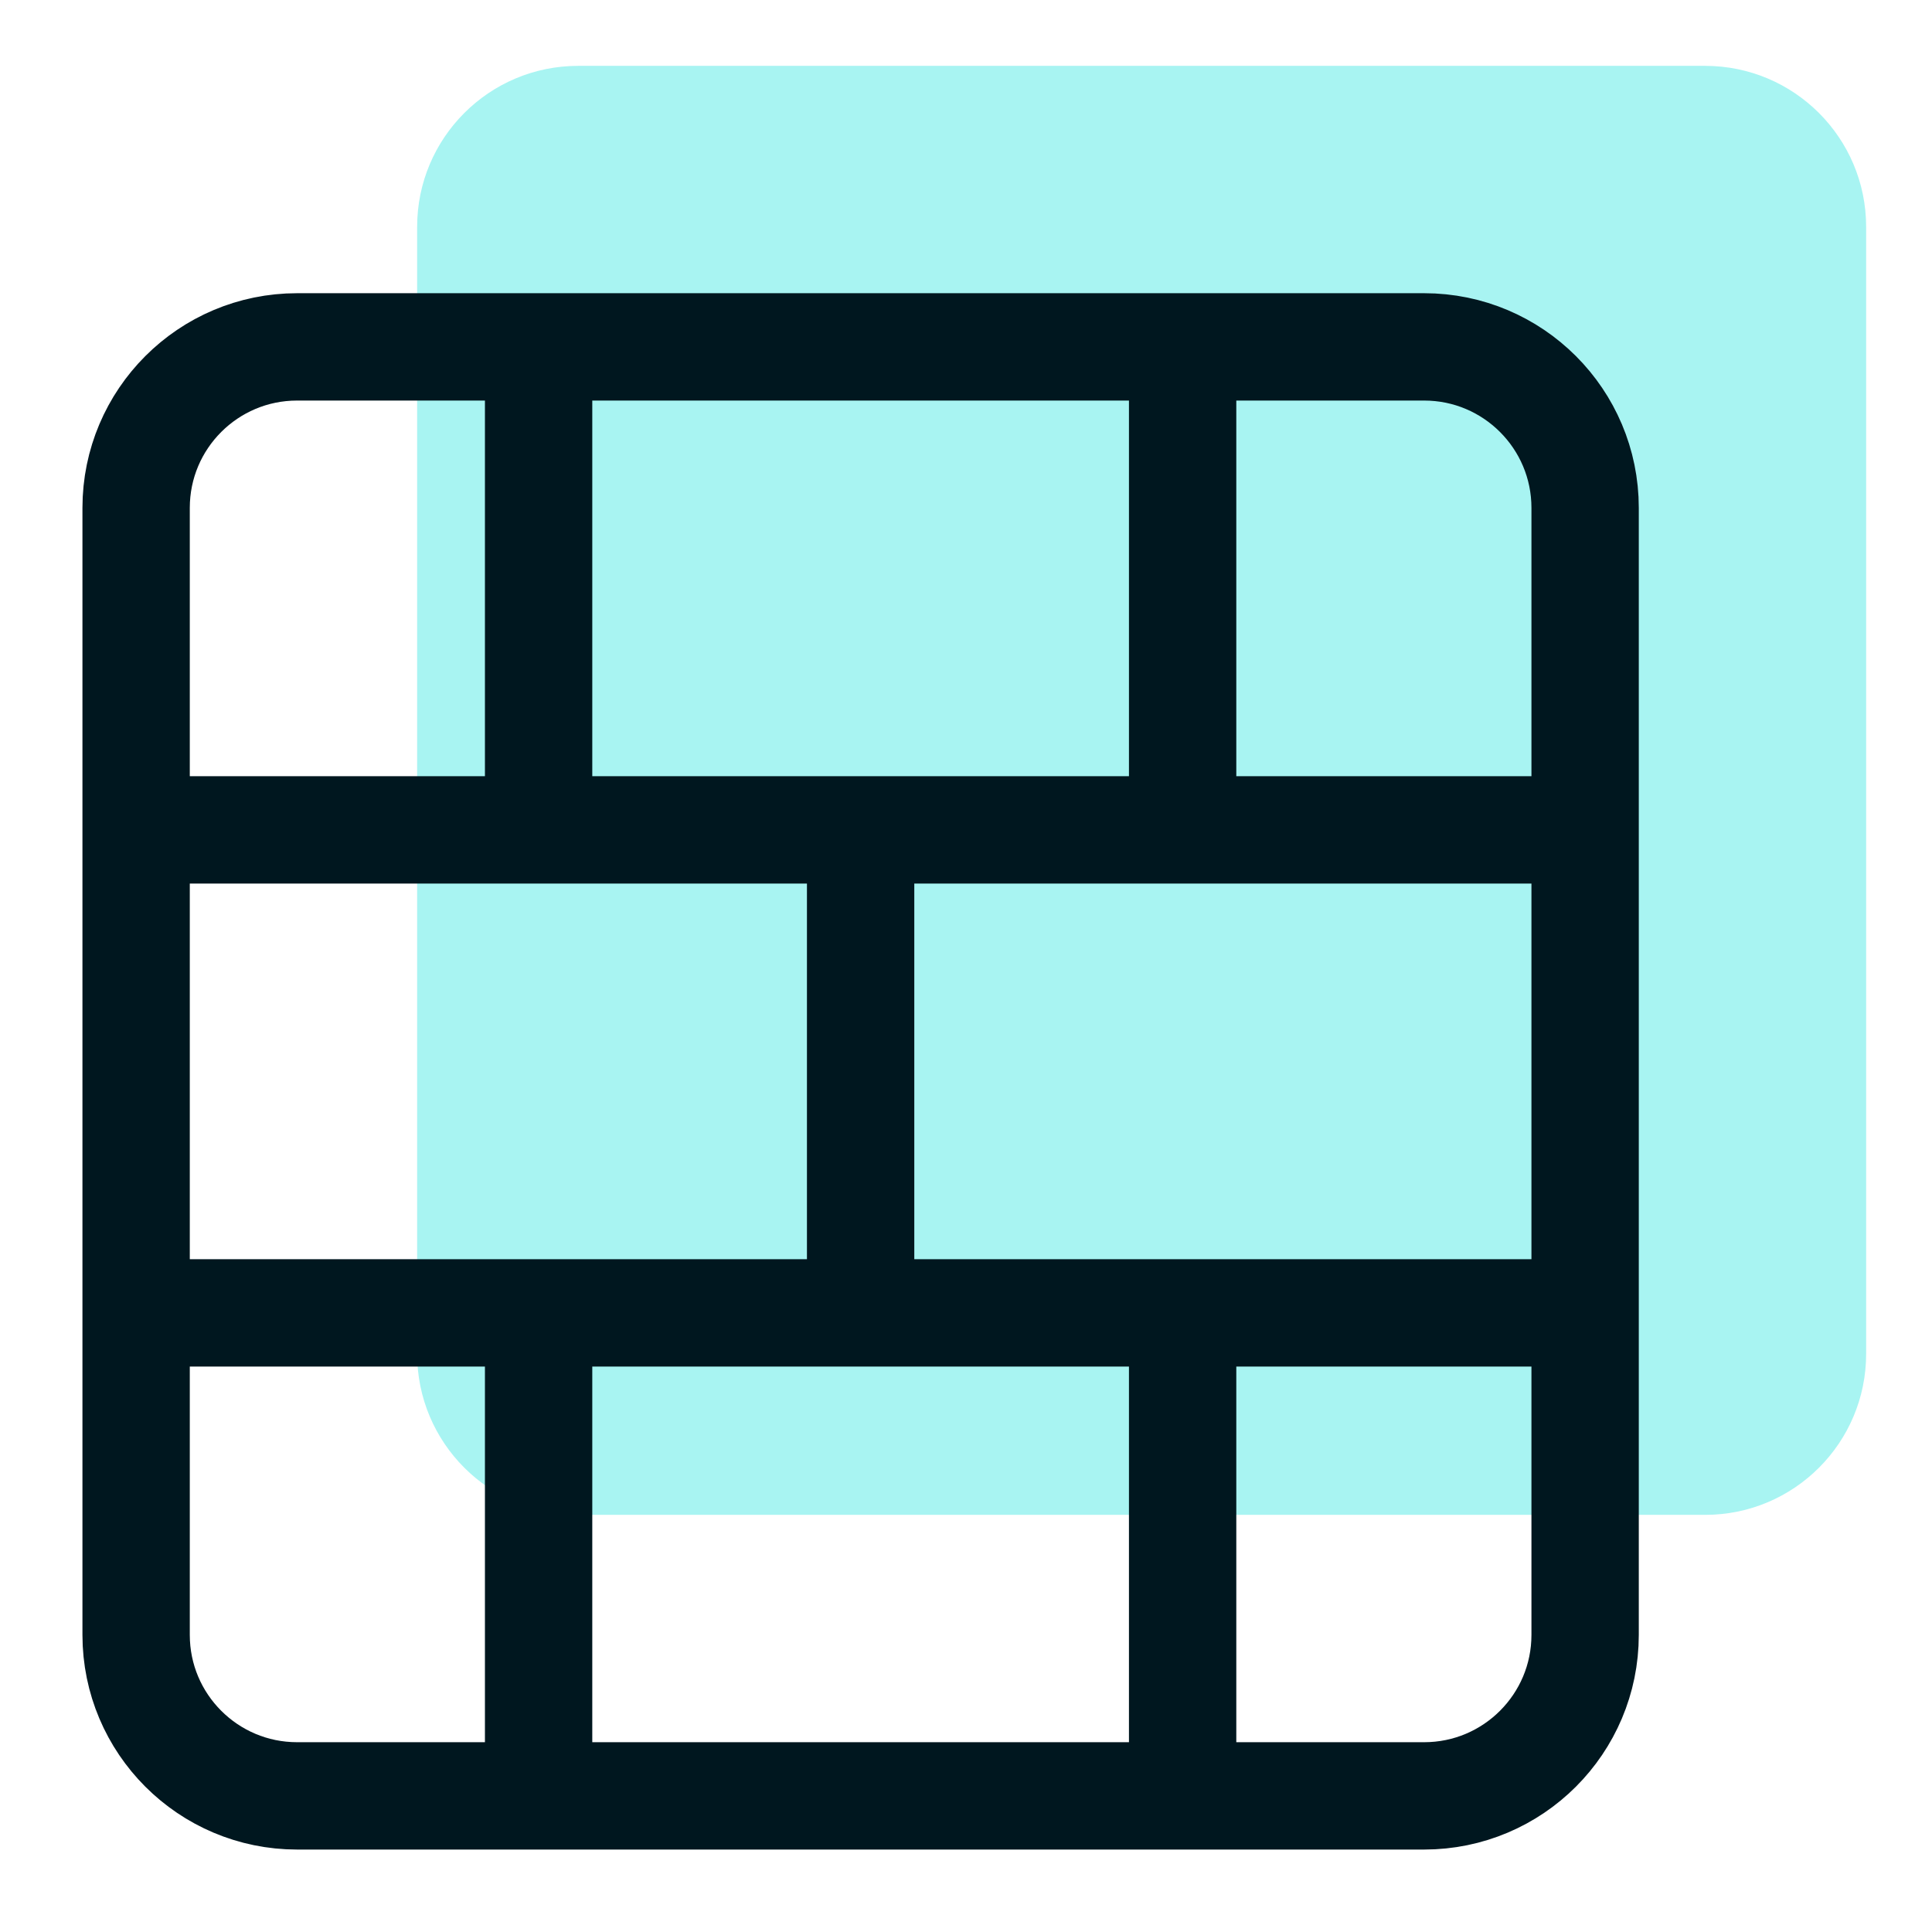
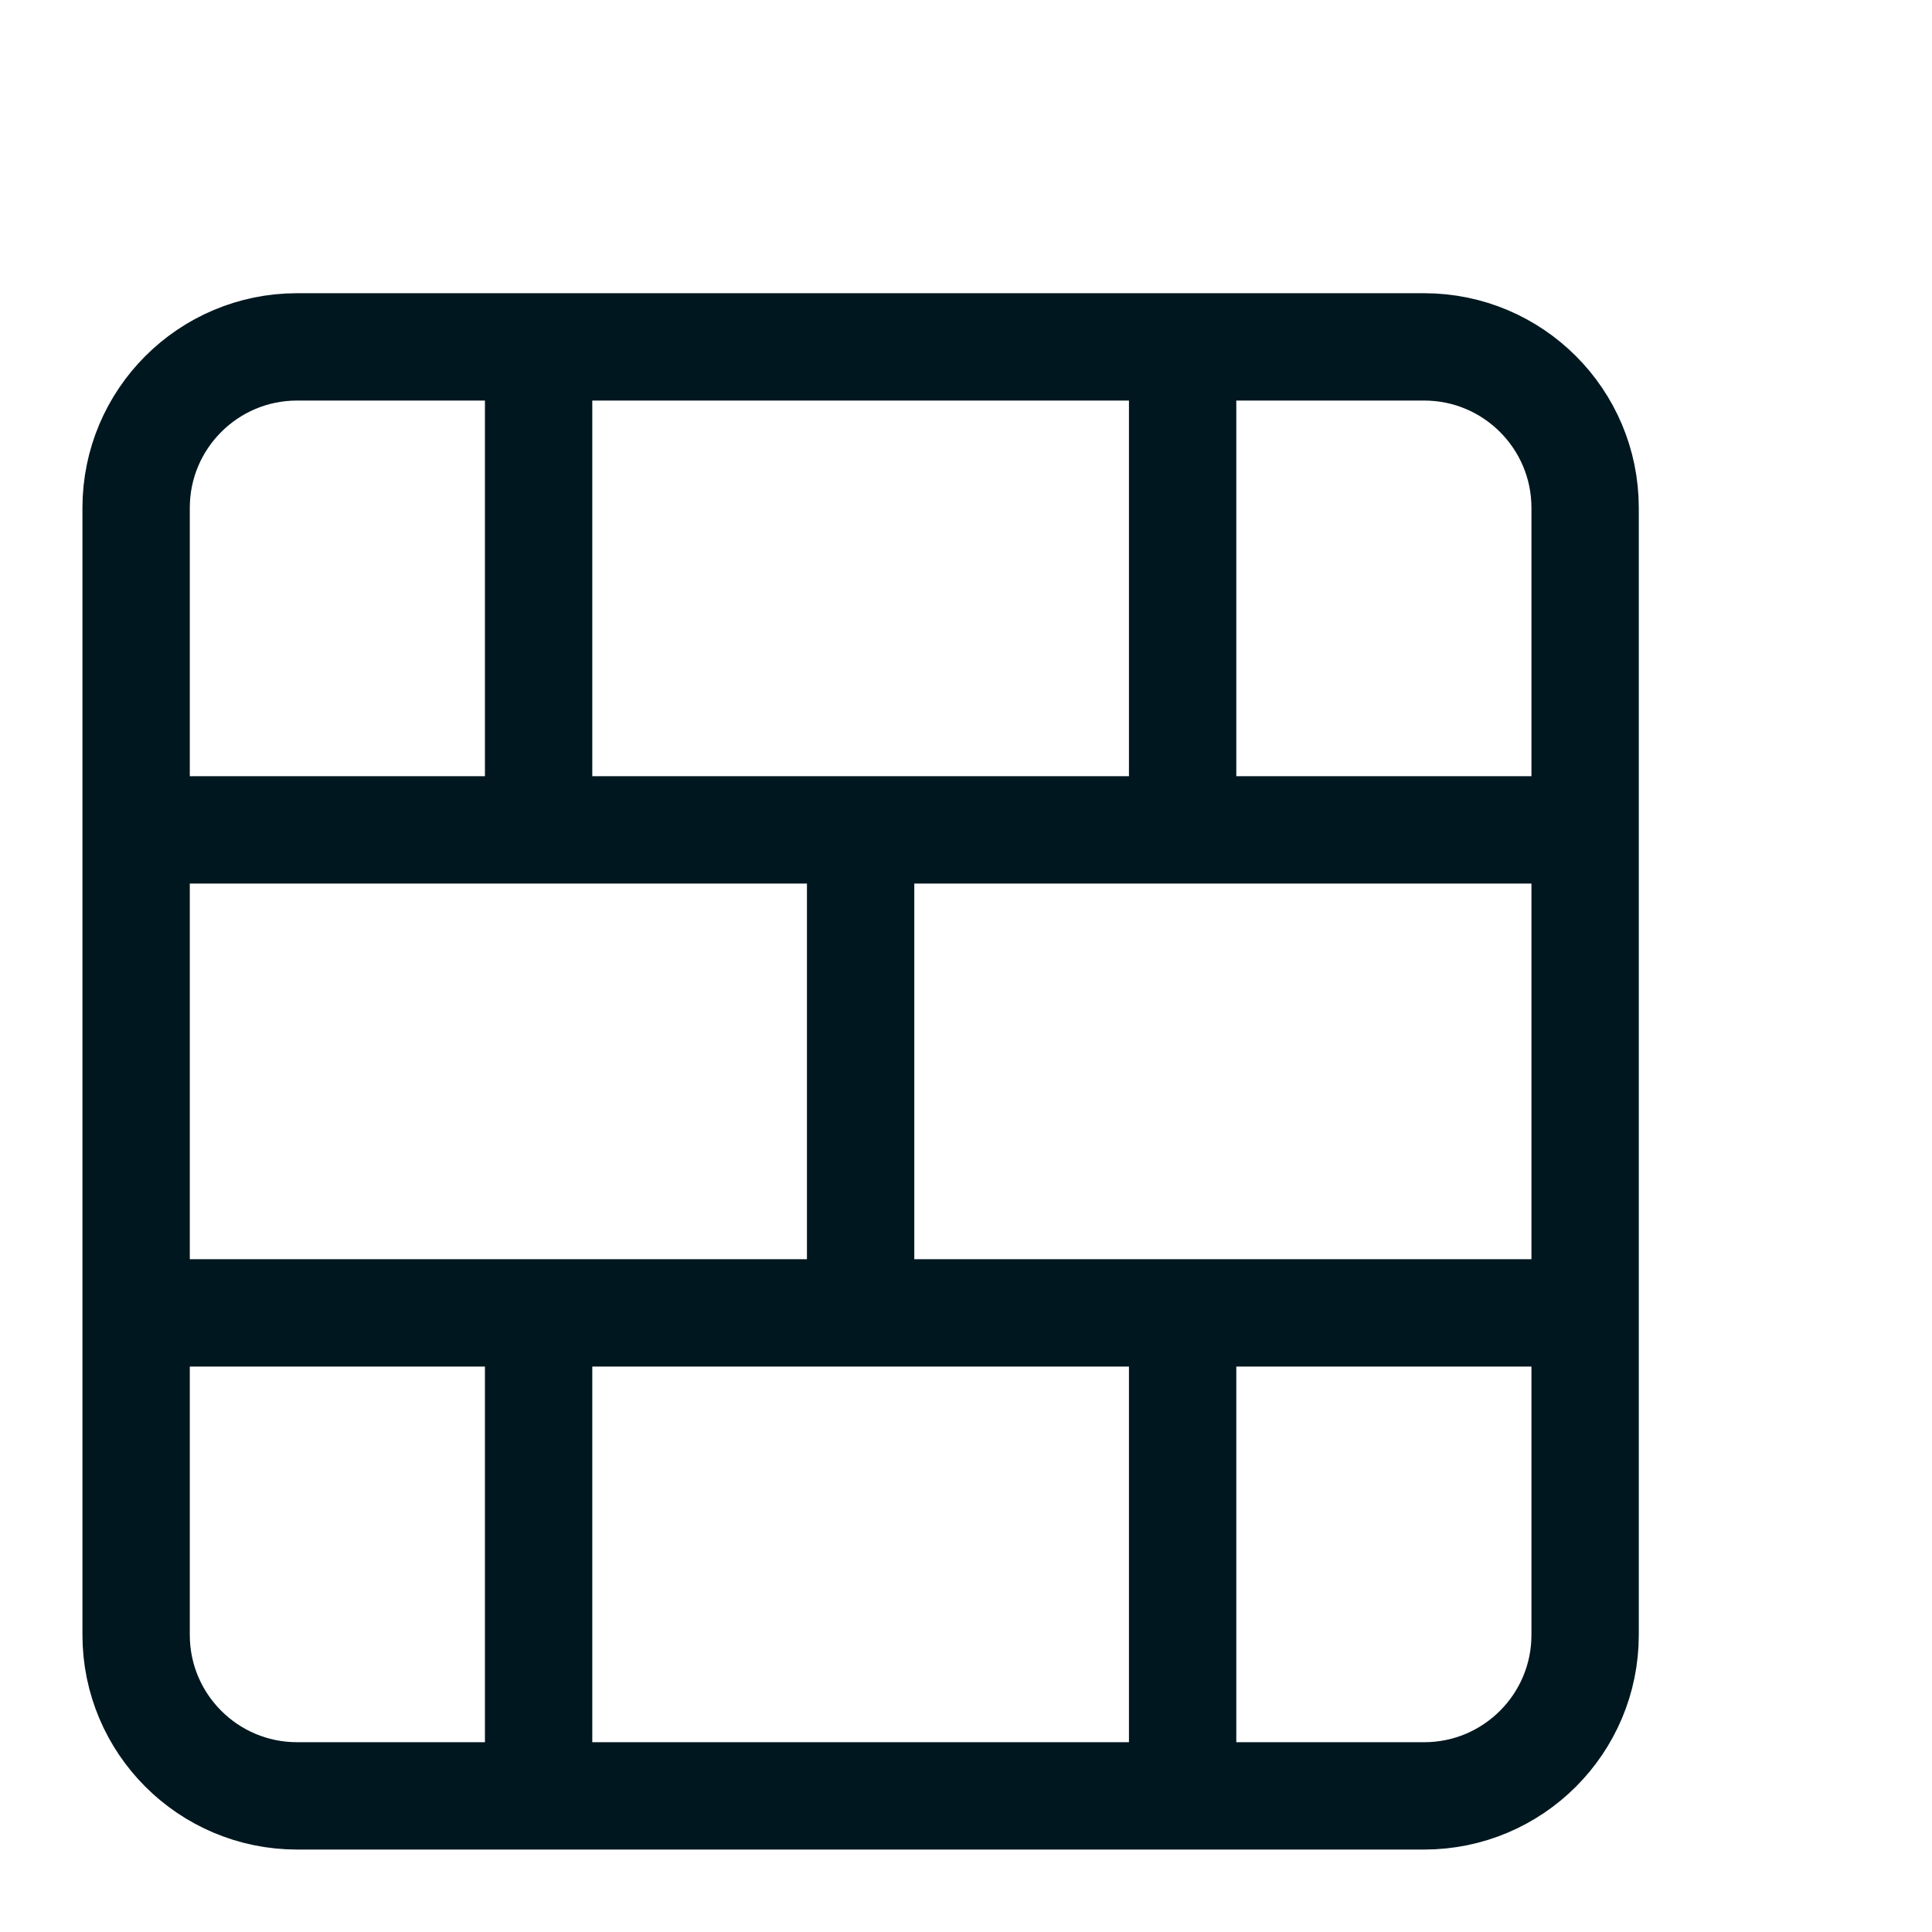
<svg xmlns="http://www.w3.org/2000/svg" width="55" height="55" viewBox="0 0 55 55" fill="none">
  <g clip-path="url(#clip0_337_920)">
-     <path d="M48.542 1.875H16.458C13.927 1.875 11.875 3.927 11.875 6.458V38.542C11.875 41.073 13.927 43.125 16.458 43.125H48.542C51.073 43.125 53.125 41.073 53.125 38.542V6.458C53.125 3.927 51.073 1.875 48.542 1.875Z" fill="#A8F4F2" />
    <path d="M32.5 15.625V29.375V15.625Z" fill="#A8F4F2" />
    <path d="M41.667 29.375V43.125V29.375Z" fill="#A8F4F2" />
    <path d="M41.667 1.875V15.625V1.875Z" fill="#A8F4F2" />
    <path d="M11.875 29.375H53.125H11.875Z" fill="#A8F4F2" />
-     <path d="M11.875 15.625H53.125H11.875Z" fill="#A8F4F2" />
+     <path d="M11.875 15.625H11.875Z" fill="#A8F4F2" />
    <path d="M23.333 29.375V43.125V29.375Z" fill="#A8F4F2" />
    <path d="M23.333 1.875V15.625V1.875Z" fill="#A8F4F2" />
    <path d="M24.5 23.625V37.375M33.667 37.375V51.125M33.667 9.875V23.625M3.875 37.375H45.125M3.875 23.625H45.125M15.333 37.375V51.125M15.333 9.875V23.625M8.458 9.875H40.542C43.073 9.875 45.125 11.927 45.125 14.458V46.542C45.125 49.073 43.073 51.125 40.542 51.125H8.458C5.927 51.125 3.875 49.073 3.875 46.542V14.458C3.875 11.927 5.927 9.875 8.458 9.875Z" stroke="#00171F" stroke-width="3.056" stroke-linecap="round" stroke-linejoin="round" />
  </g>
  <defs>
    <clipPath id="clip0_337_920">
      <rect width="55" height="55" fill="white" />
    </clipPath>
  </defs>
</svg>